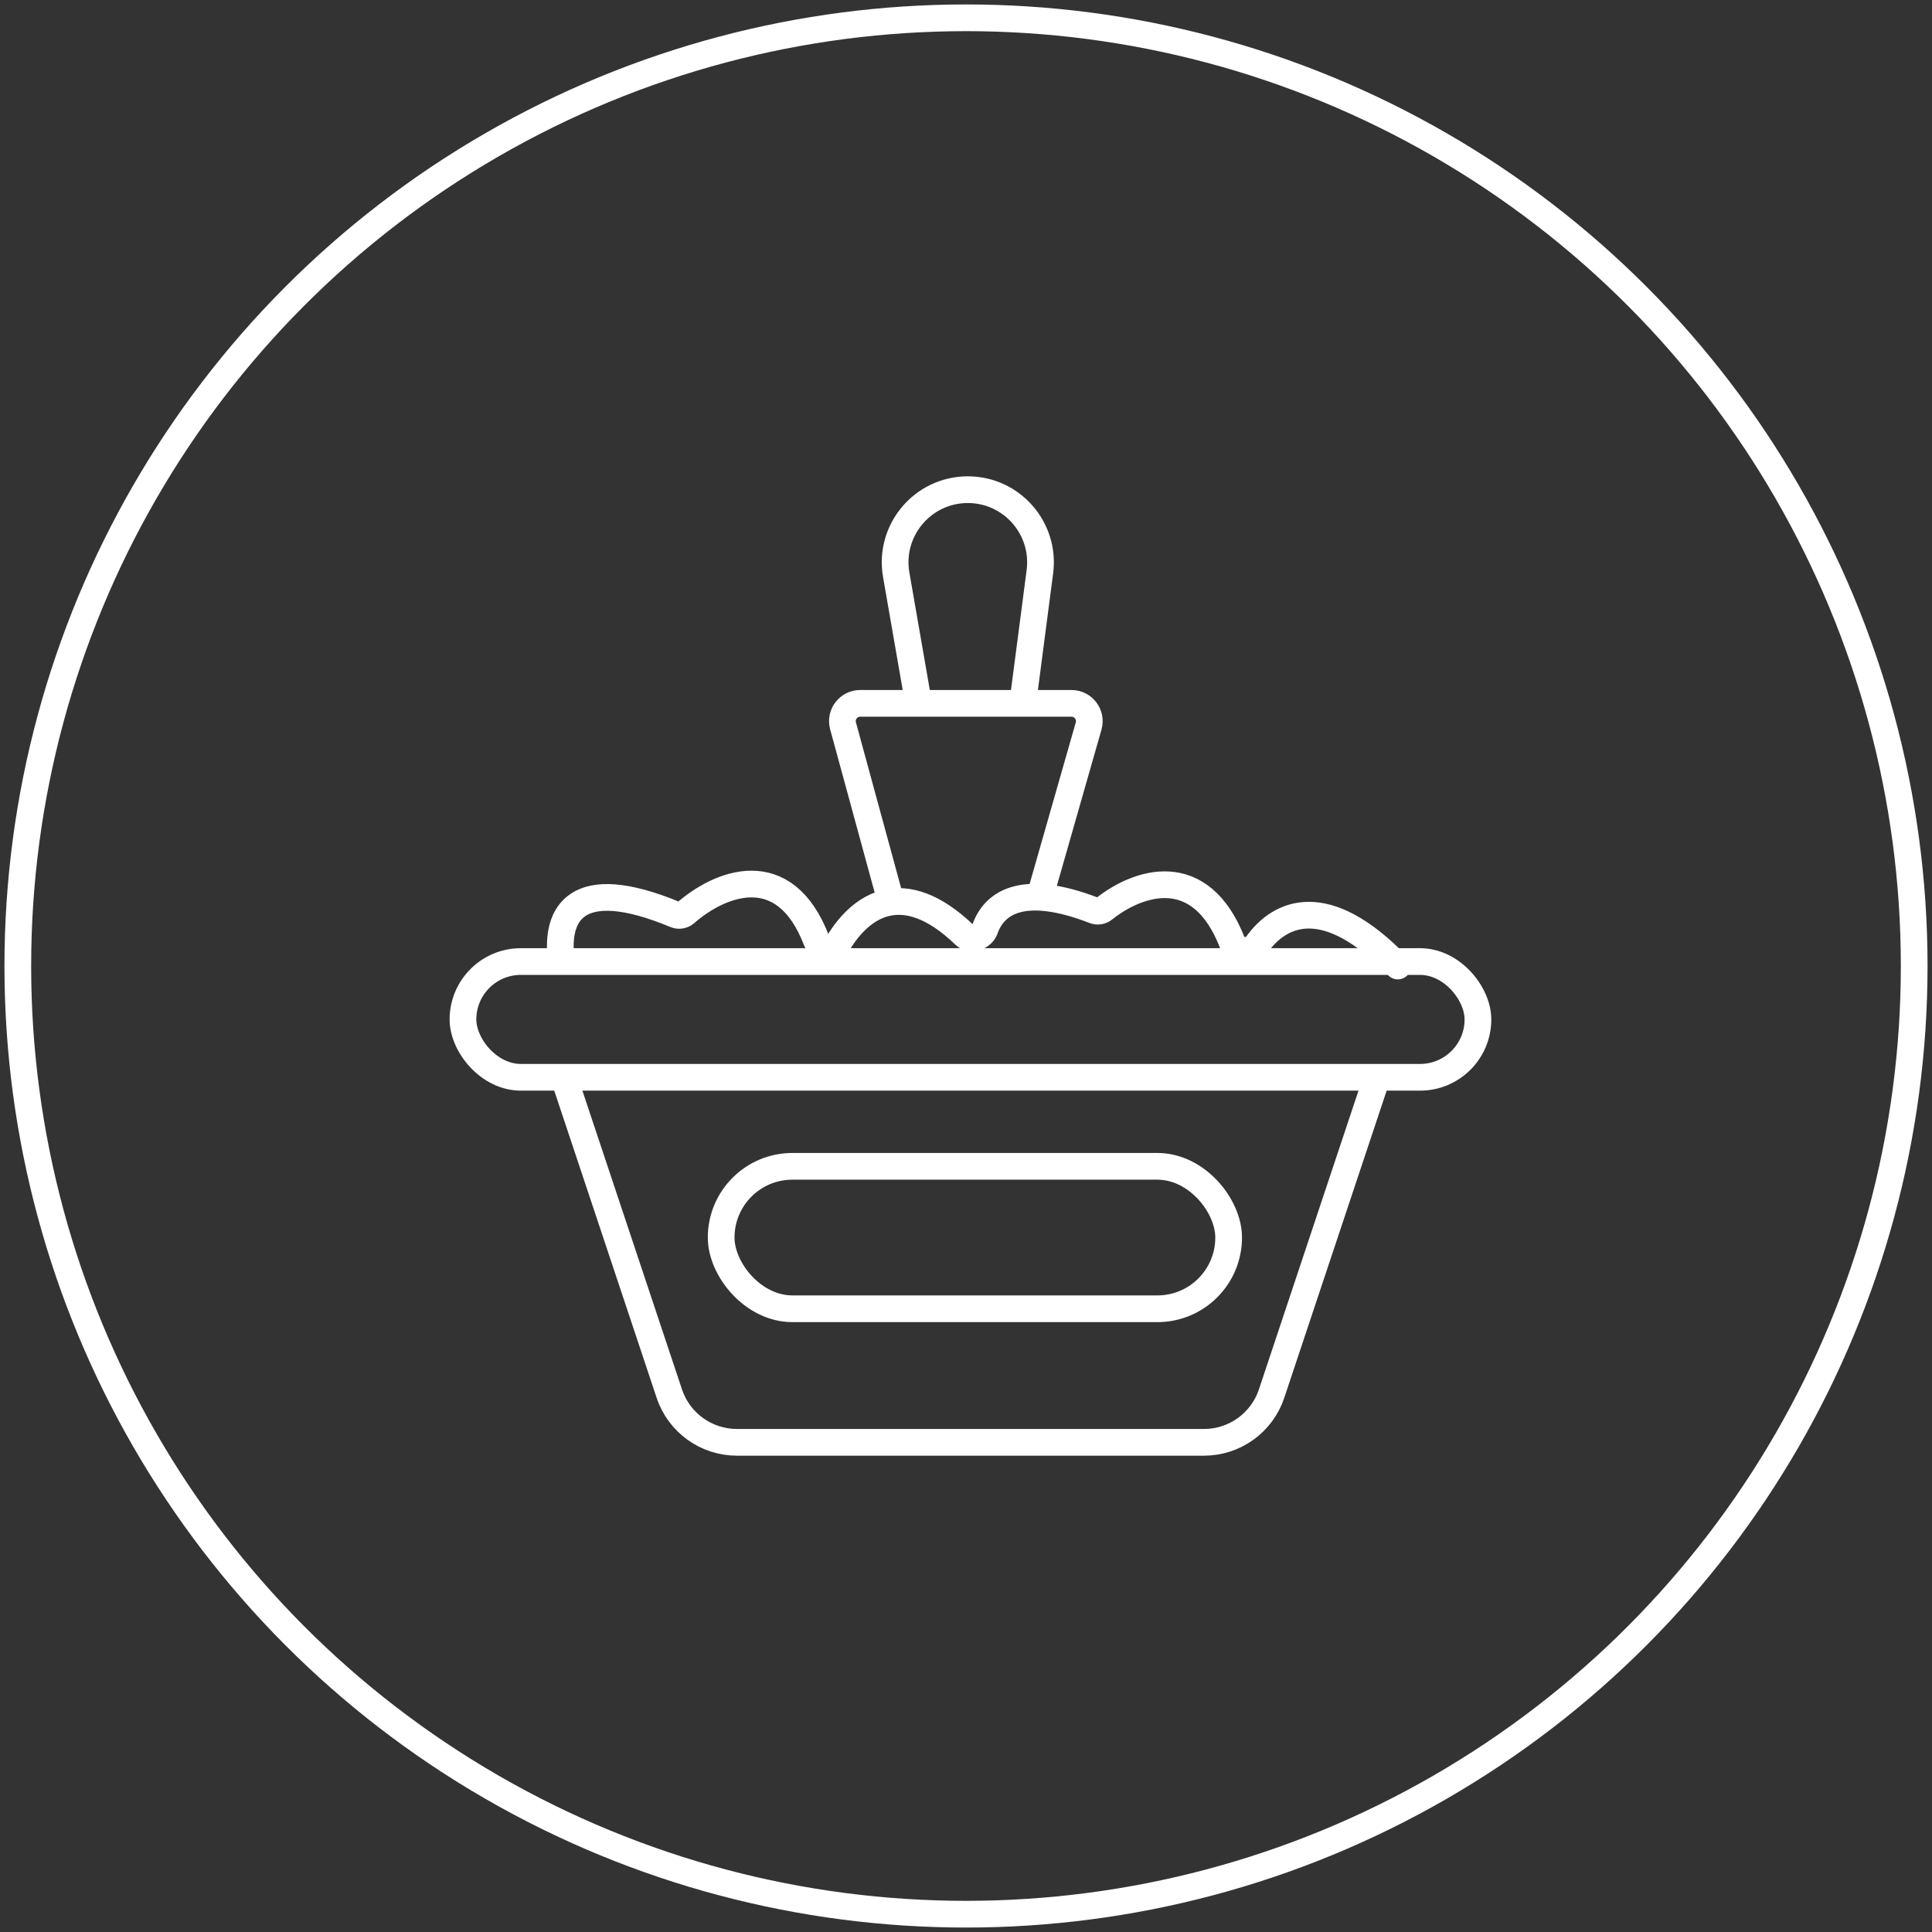
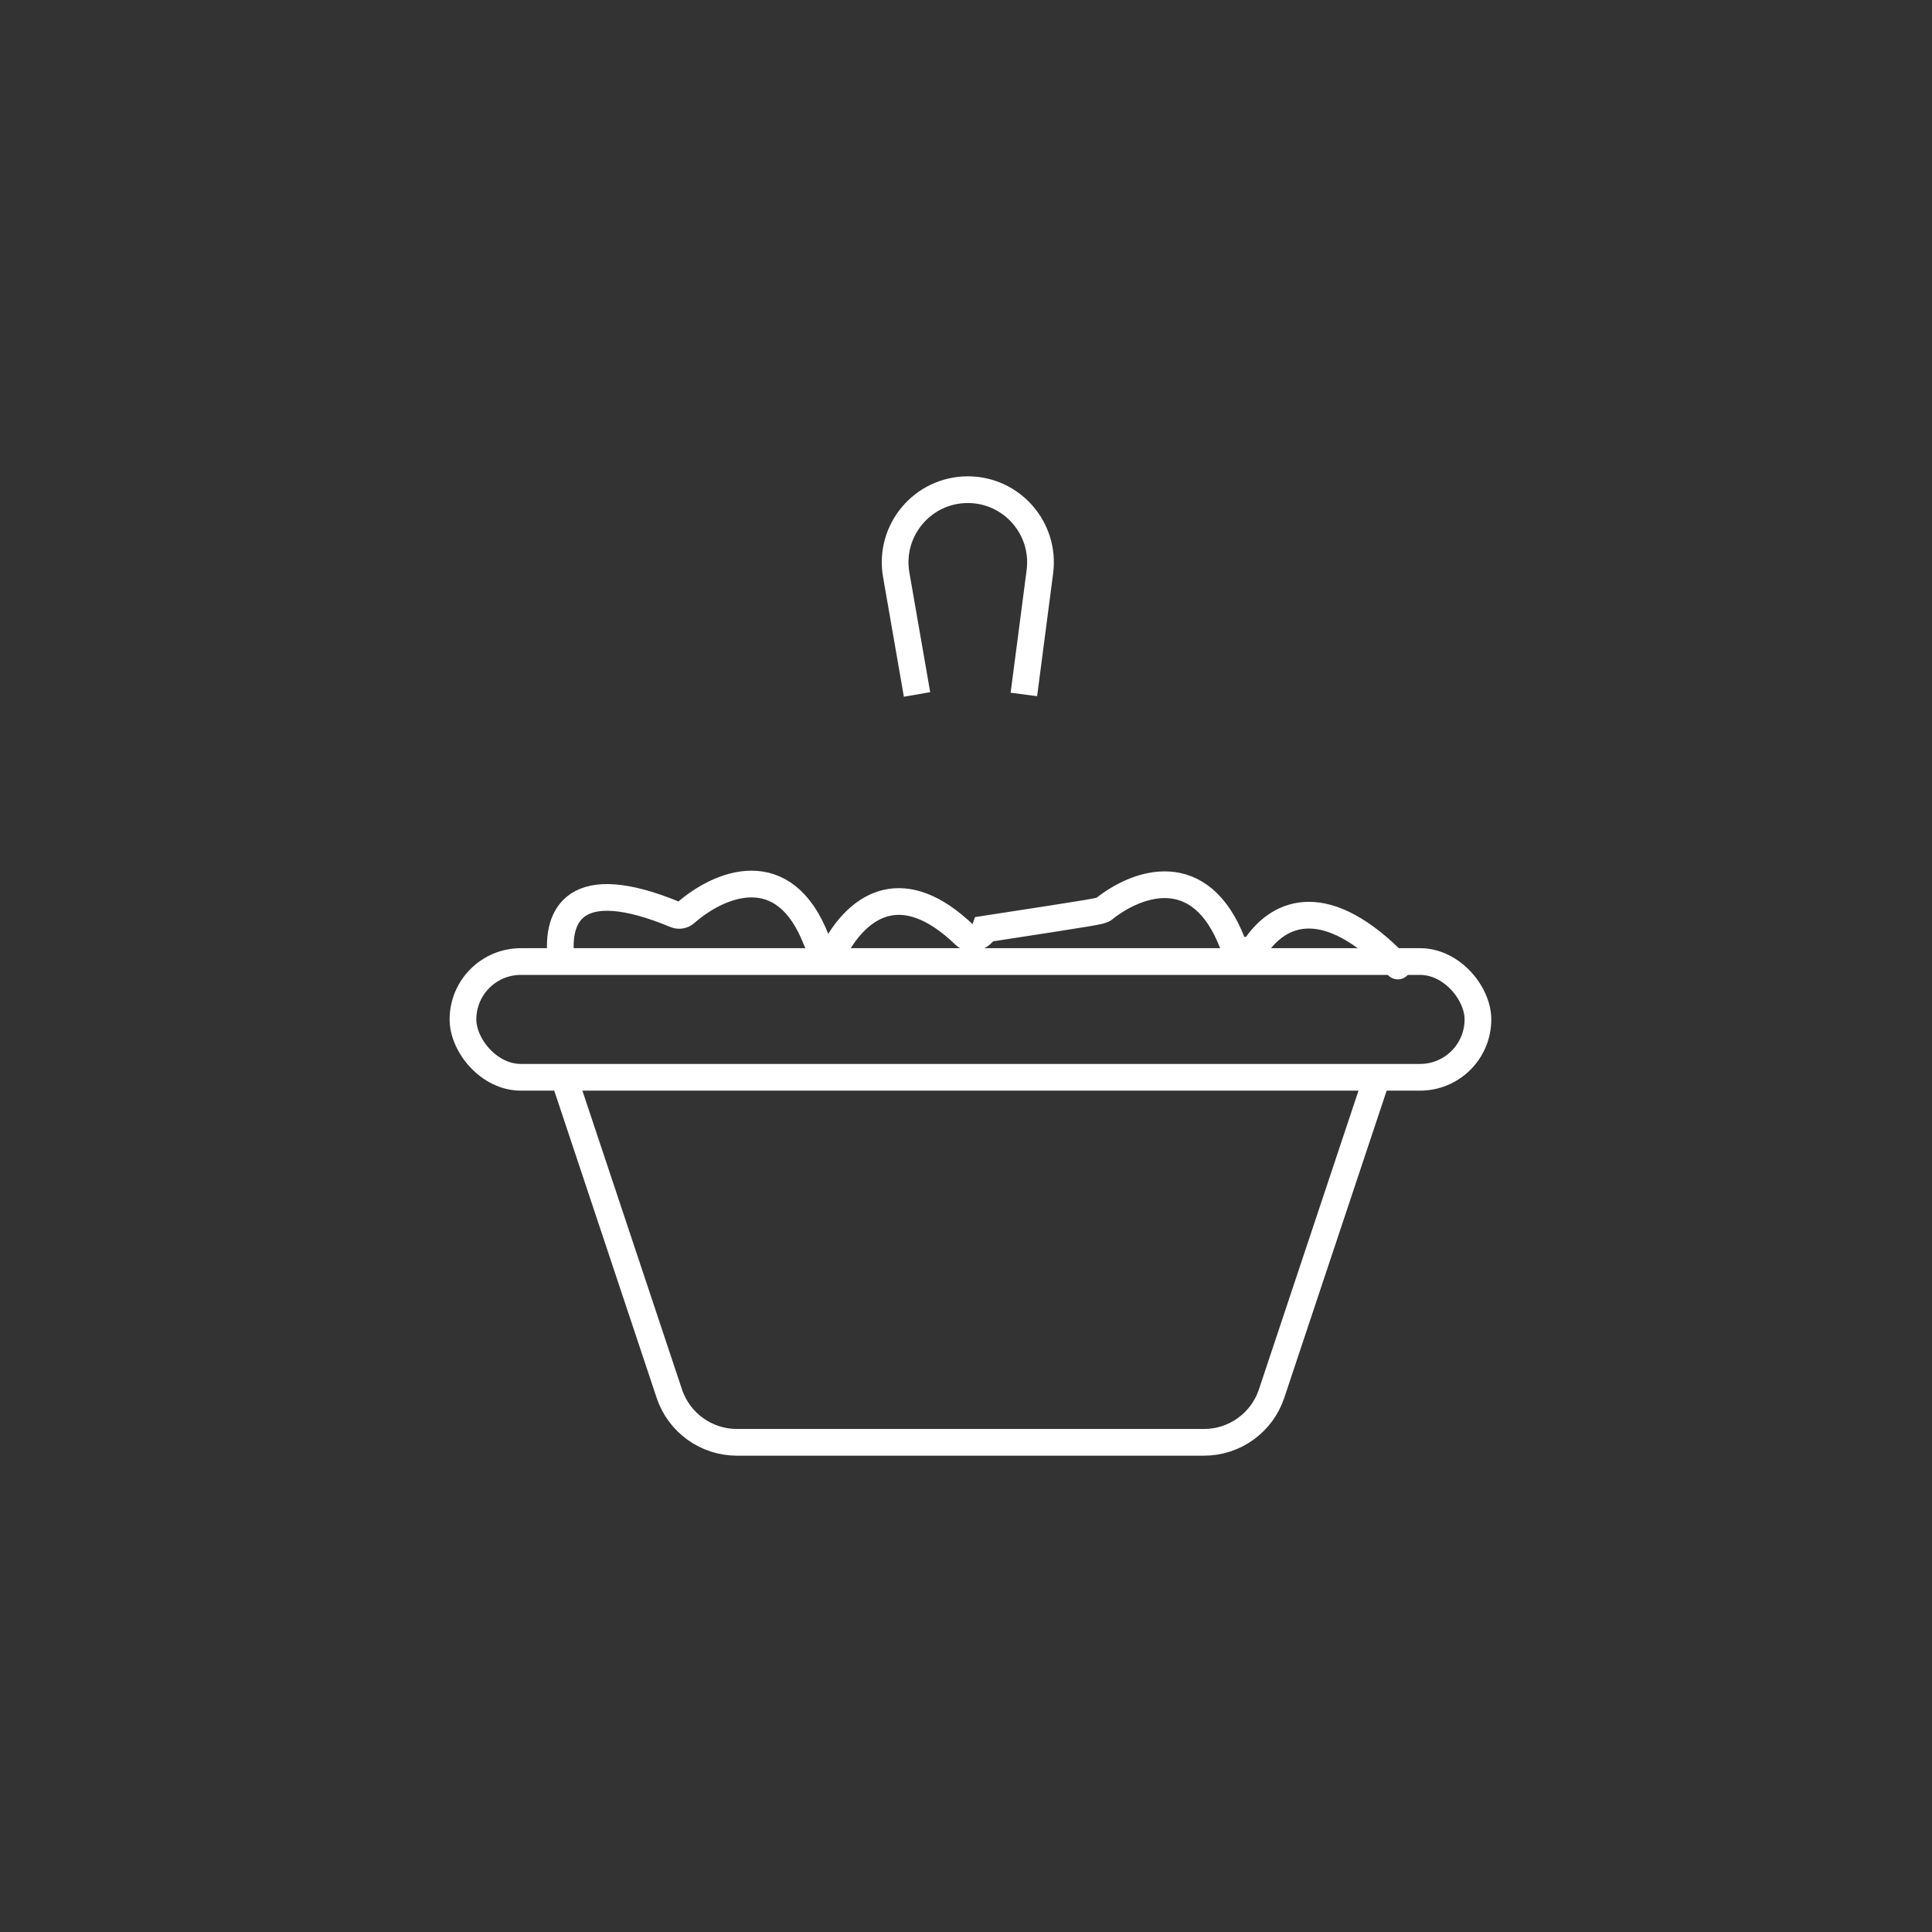
<svg xmlns="http://www.w3.org/2000/svg" width="217" height="217" viewBox="0 0 217 217" fill="none">
  <rect x="0" y="0" width="217" height="217" fill="#333333" stroke="none" />
-   <circle cx="108.5" cy="108.5" r="106.5" stroke="white" stroke-width="3" />
  <path d="M63 120L75.177 156.53C76.266 159.797 79.323 162 82.766 162H135.234C138.677 162 141.734 159.797 142.823 156.53L155 120" stroke="white" stroke-width="3" />
-   <rect x="81" y="131" width="57" height="16" rx="8" stroke="white" stroke-width="3" />
  <rect x="52" y="108" width="114" height="13" rx="6.5" stroke="white" stroke-width="3" />
-   <path d="M63 107.501C62.509 102.916 64.431 97.977 75.88 102.738C76.251 102.892 76.686 102.819 76.989 102.553C80.798 99.216 88.09 96.171 91.712 105.645C92.072 106.584 93.675 106.699 94.199 105.841C96.652 101.828 101.374 98.305 108.366 105.039C109.034 105.683 110.323 105.228 110.629 104.353C111.673 101.374 114.907 99.169 122.919 102.271C123.272 102.408 123.677 102.344 123.972 102.107C127.739 99.097 134.814 96.581 138.434 105.942C138.803 106.895 140.535 107.01 141.121 106.174C143.734 102.446 148.917 100.109 157 108.502" stroke="white" stroke-width="3" stroke-linecap="round" />
-   <path d="M117 100L122.272 81.549C122.637 80.272 121.677 79 120.349 79H96.618C95.3 79 94.342 80.254 94.689 81.526L100 101" stroke="white" stroke-width="3" stroke-linecap="round" />
+   <path d="M63 107.501C62.509 102.916 64.431 97.977 75.88 102.738C76.251 102.892 76.686 102.819 76.989 102.553C80.798 99.216 88.09 96.171 91.712 105.645C92.072 106.584 93.675 106.699 94.199 105.841C96.652 101.828 101.374 98.305 108.366 105.039C109.034 105.683 110.323 105.228 110.629 104.353C123.272 102.408 123.677 102.344 123.972 102.107C127.739 99.097 134.814 96.581 138.434 105.942C138.803 106.895 140.535 107.01 141.121 106.174C143.734 102.446 148.917 100.109 157 108.502" stroke="white" stroke-width="3" stroke-linecap="round" />
  <path d="M115 78L116.798 64.218C117.435 59.332 113.631 55 108.704 55V55C103.637 55 99.794 59.569 100.663 64.561L103 78" stroke="white" stroke-width="3" />
</svg>